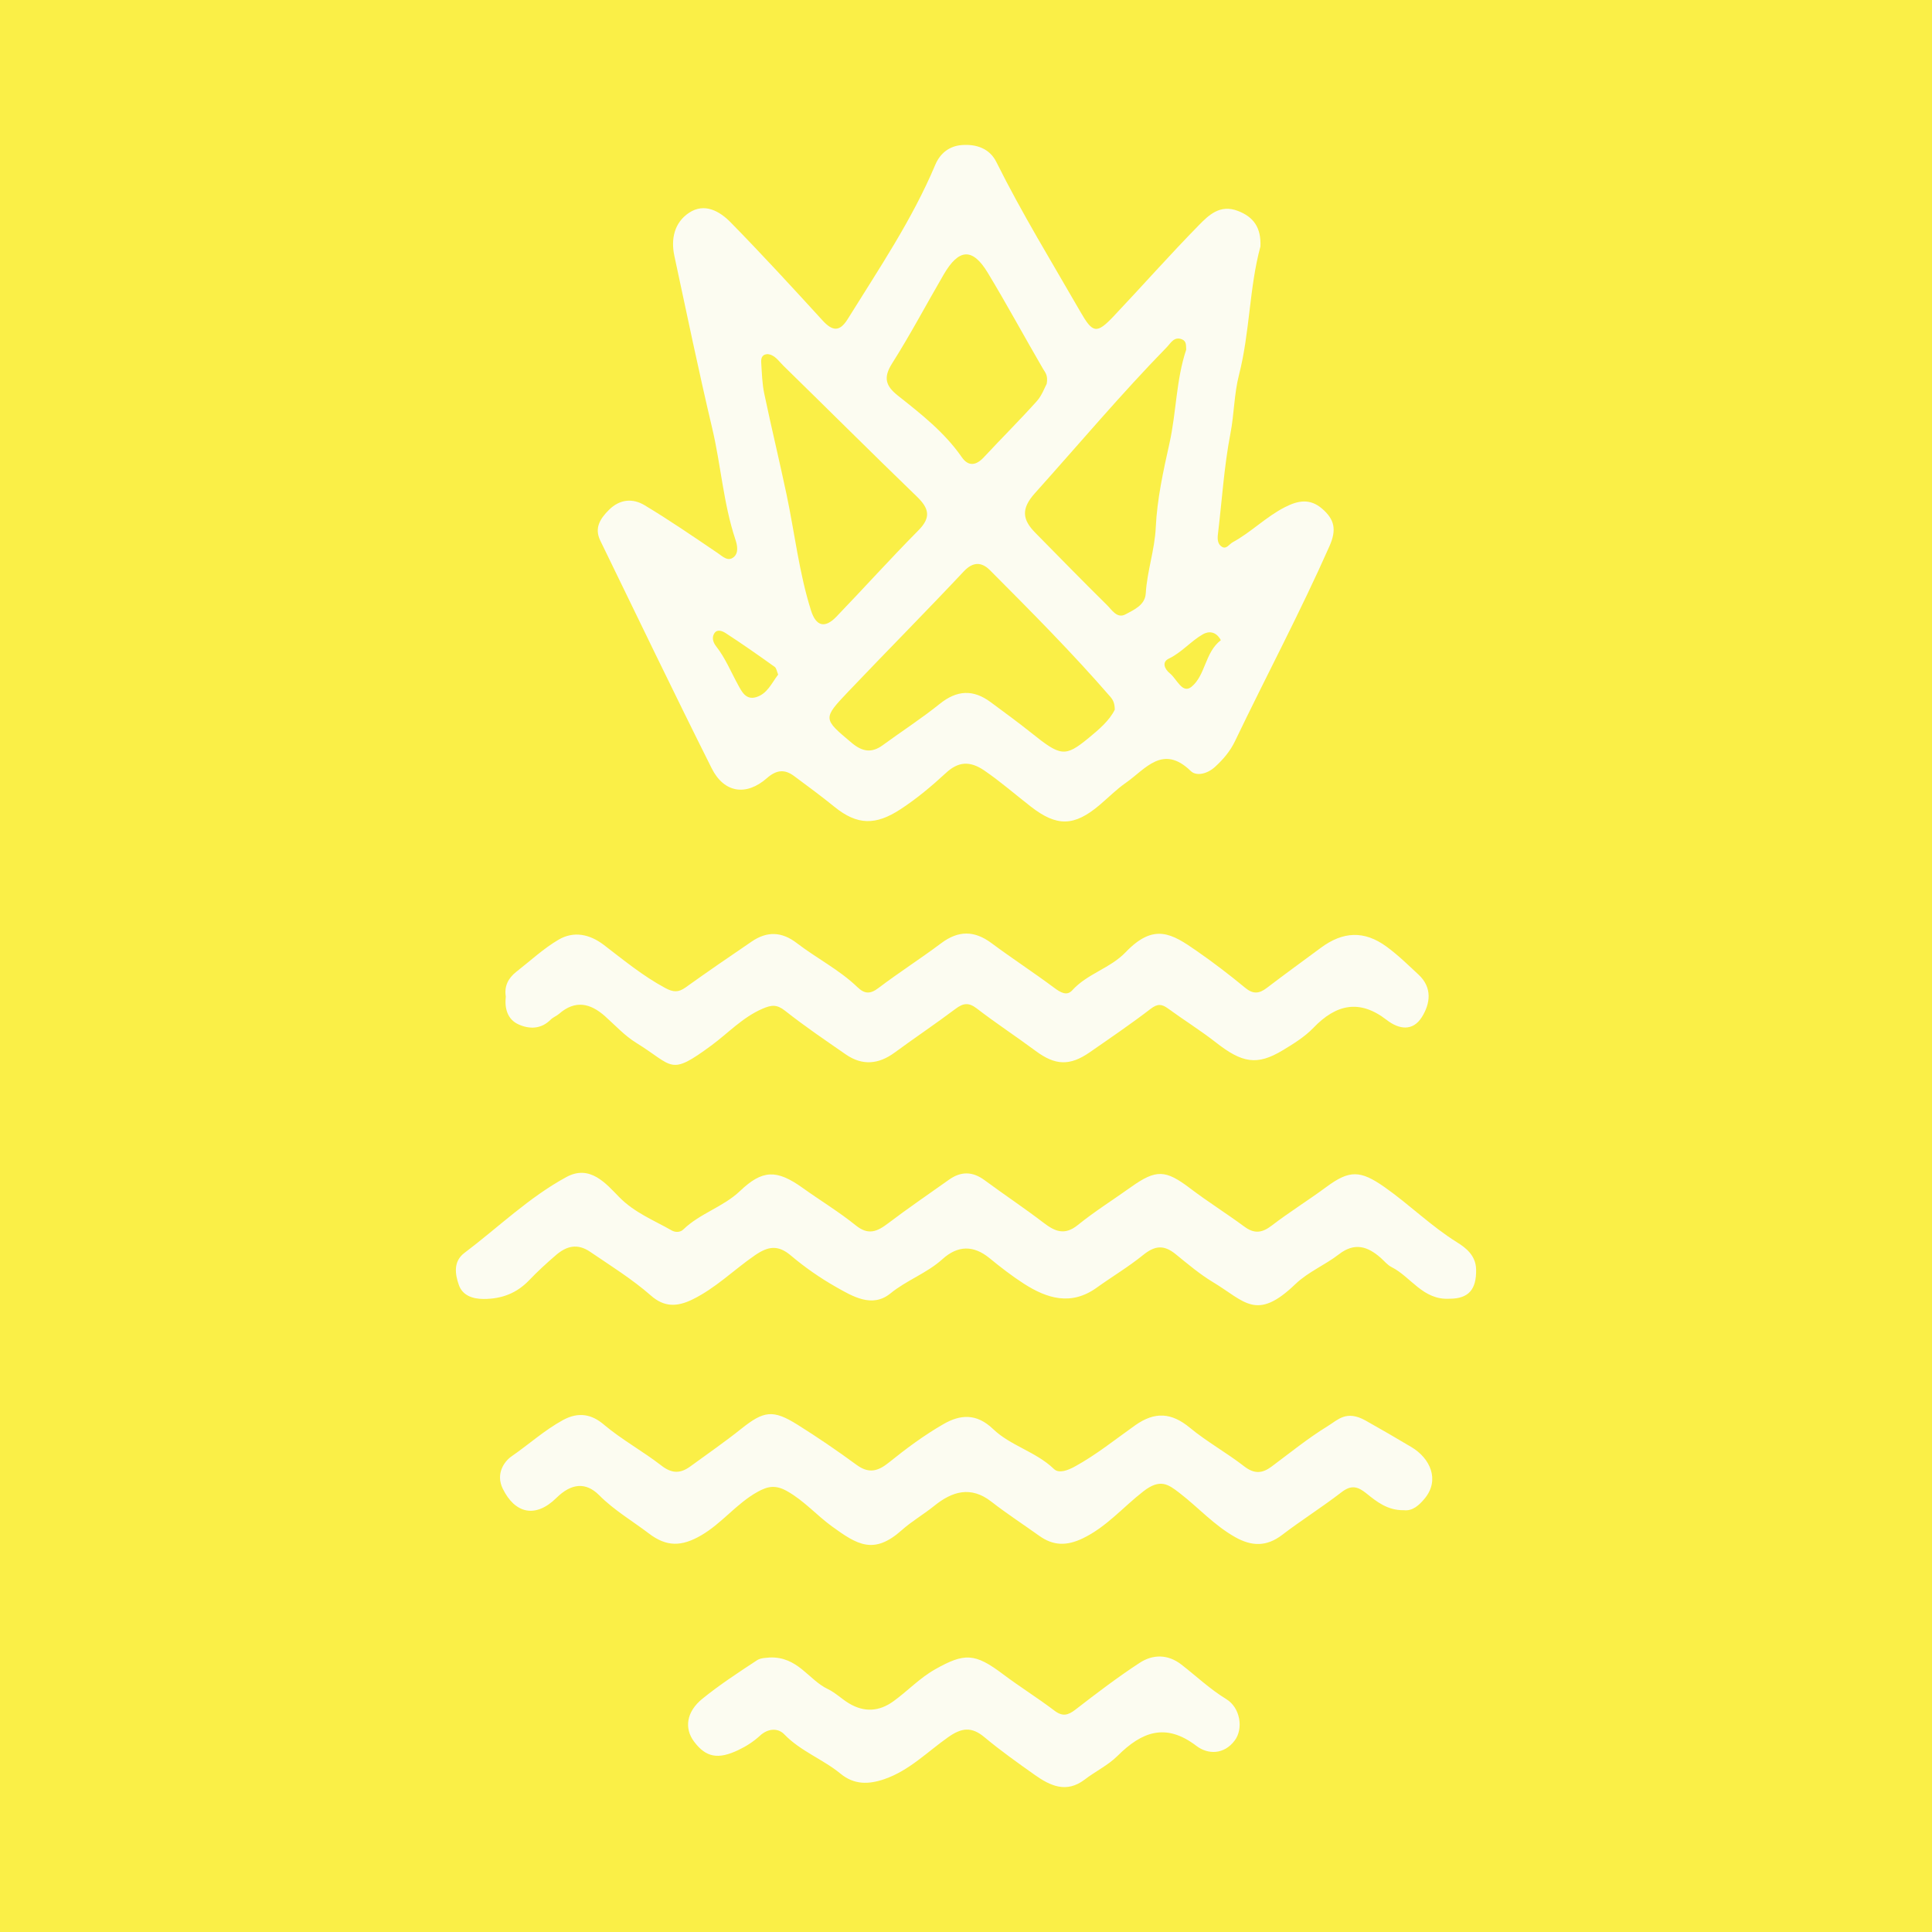
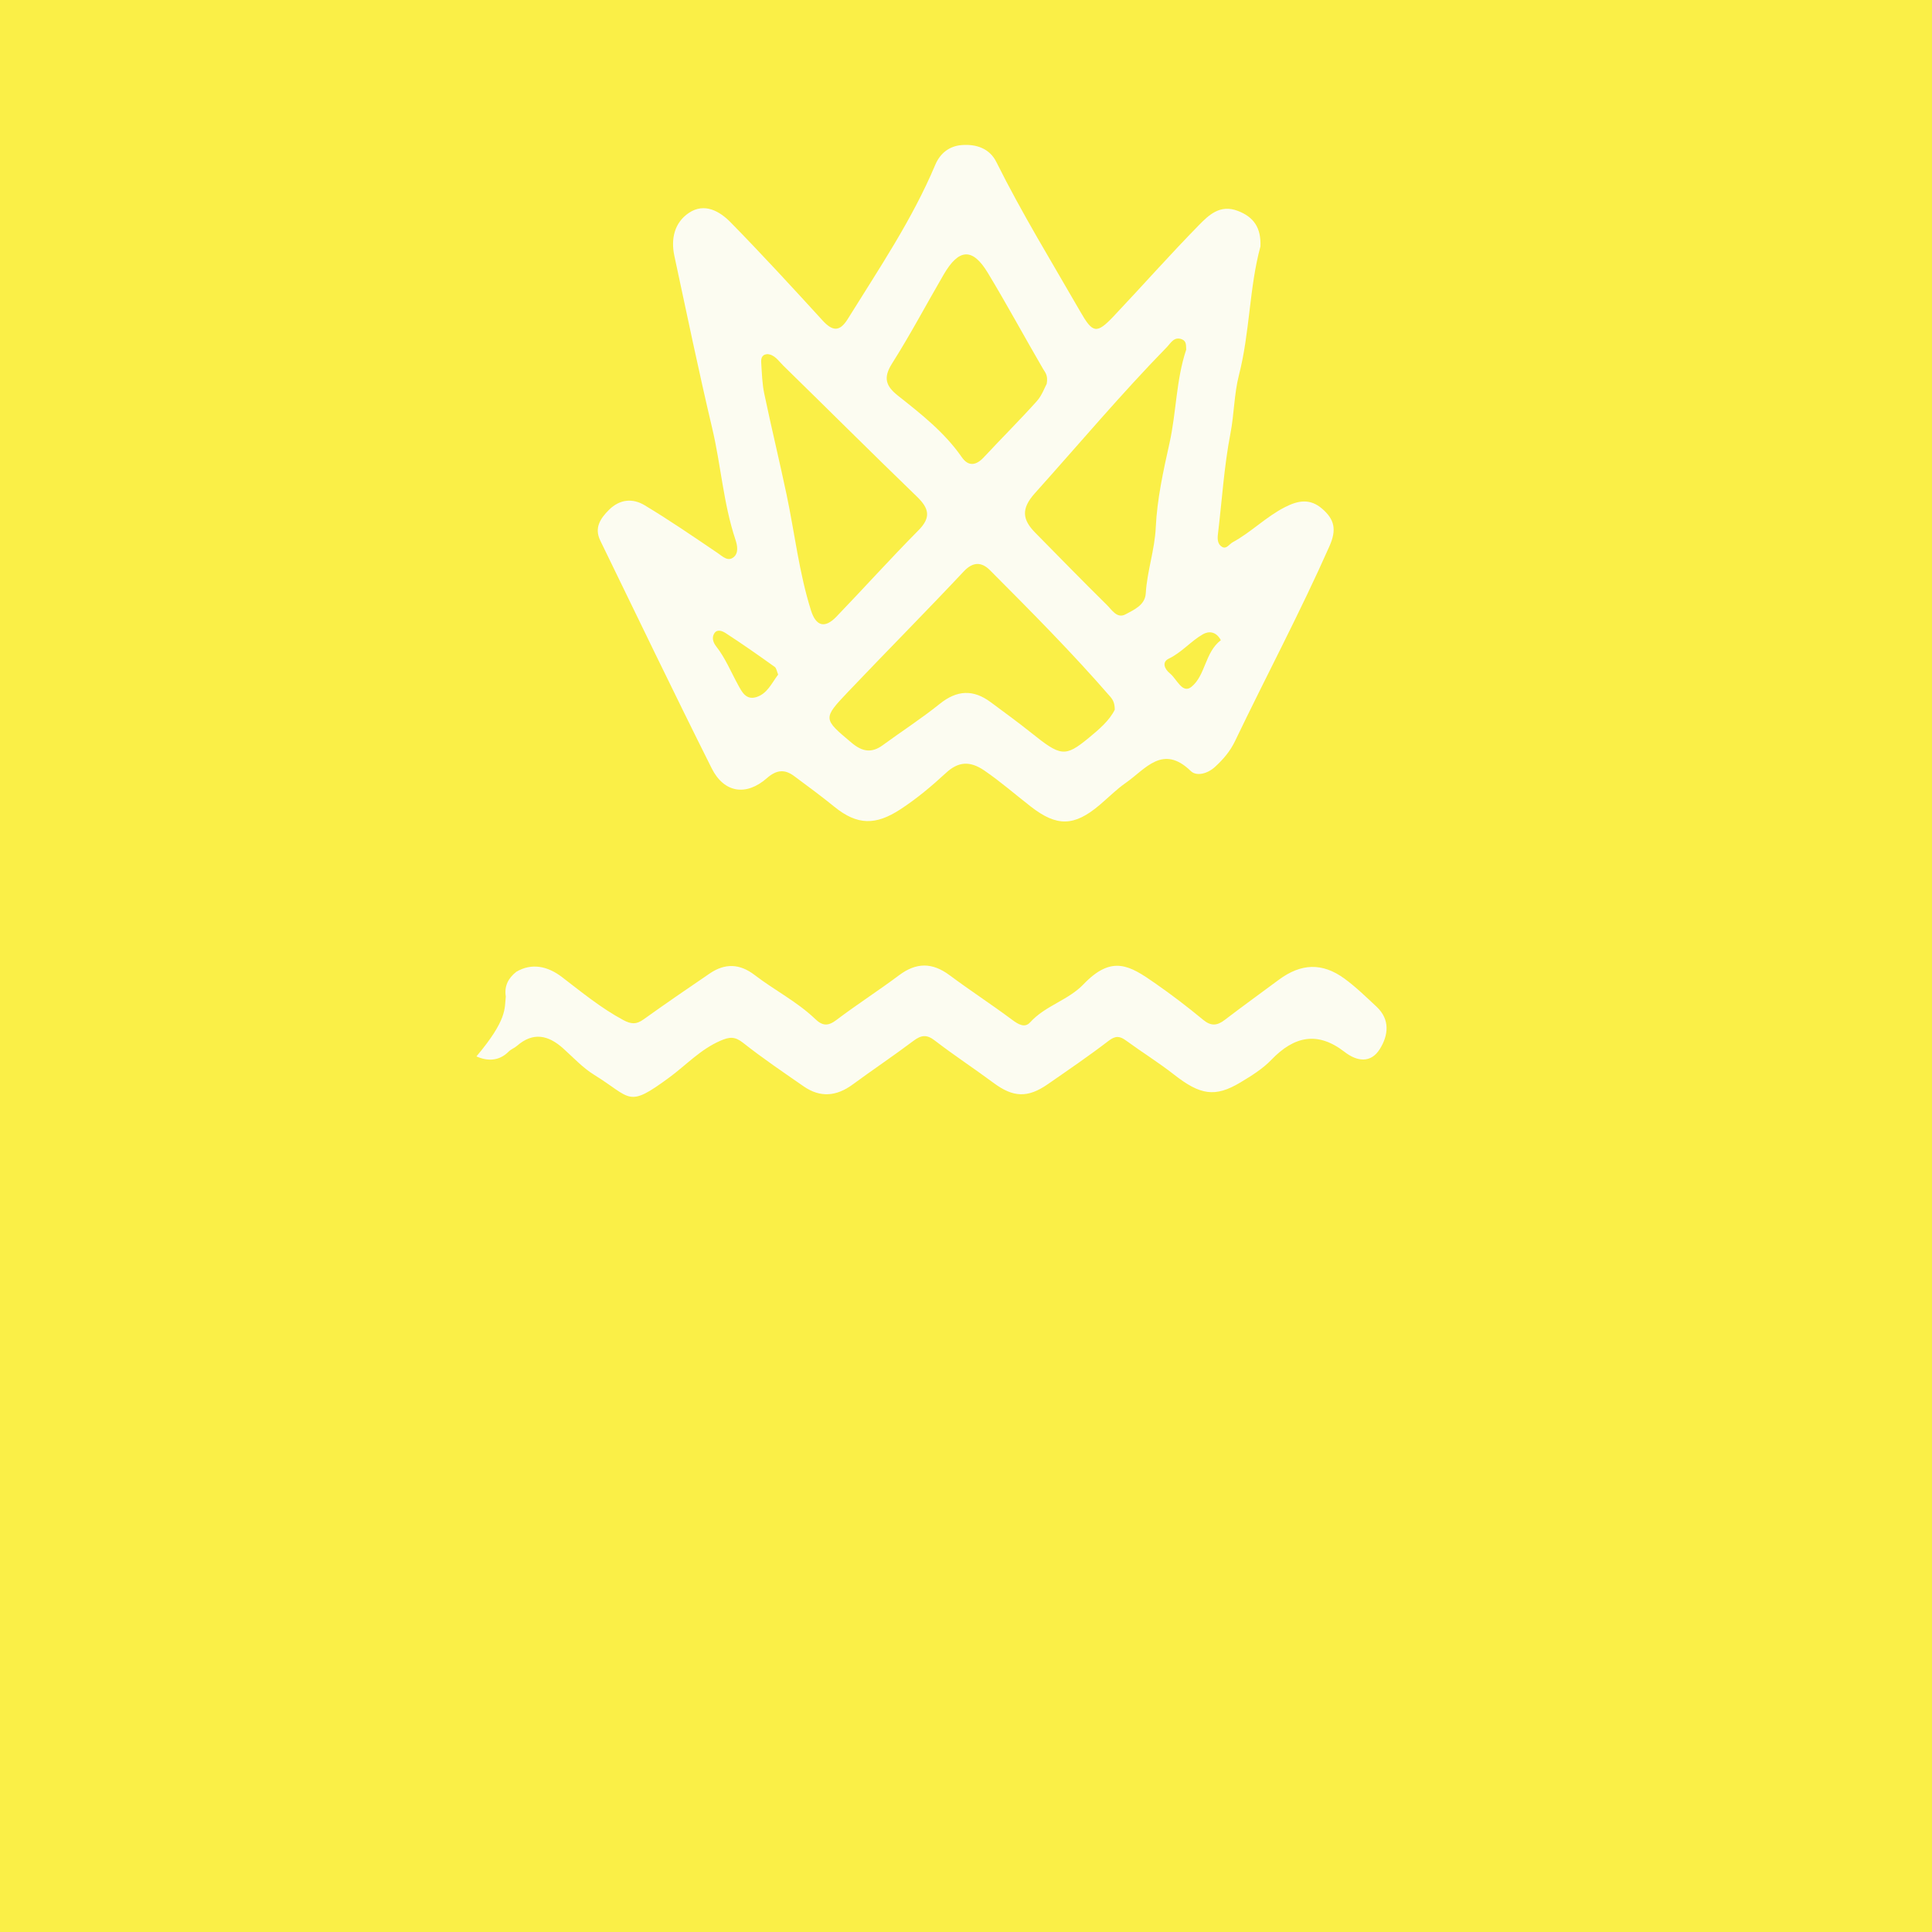
<svg xmlns="http://www.w3.org/2000/svg" version="1.1" id="Layer_1" x="0px" y="0px" width="200px" height="200px" viewBox="0 0 200 200" enable-background="new 0 0 200 200" xml:space="preserve">
  <rect fill="#FAEF47" width="200" height="200" />
  <g>
    <path fill="#FCFCF1" d="M130.479,25.517c-1.16,4.255-1.085,8.875-2.224,13.313c-0.501,1.952-0.491,4.028-0.881,6.047   c-0.664,3.434-0.875,6.955-1.297,10.437c-0.065,0.537-0.016,1.055,0.451,1.309c0.445,0.243,0.728-0.298,1.076-0.487   c1.914-1.038,3.448-2.633,5.405-3.632c1.382-0.706,2.607-0.927,3.869,0.168c1.275,1.107,1.504,2.157,0.749,3.863   c-3.033,6.852-6.554,13.461-9.791,20.21c-0.485,1.011-1.21,1.87-2.059,2.644c-0.8,0.729-1.924,0.996-2.511,0.426   c-2.906-2.821-4.697-0.184-6.719,1.221c-0.977,0.679-1.823,1.544-2.737,2.314c-2.614,2.203-4.402,2.245-7.096,0.151   c-1.603-1.246-3.127-2.581-4.815-3.736c-1.519-1.039-2.717-0.909-3.959,0.235c-1.49,1.373-3.019,2.664-4.734,3.782   c-2.547,1.66-4.449,1.672-6.836-0.269c-1.356-1.102-2.766-2.138-4.169-3.18c-0.985-0.732-1.83-0.64-2.81,0.219   c-2.15,1.886-4.439,1.536-5.721-1.024c-3.917-7.819-7.705-15.704-11.531-23.569c-0.636-1.307-0.005-2.278,0.909-3.186   c1.122-1.114,2.459-1.204,3.676-0.474c2.579,1.548,5.063,3.255,7.556,4.943c0.542,0.367,1.065,0.926,1.667,0.435   c0.533-0.434,0.384-1.215,0.188-1.803c-1.252-3.748-1.501-7.7-2.404-11.521c-1.403-5.931-2.641-11.902-3.921-17.861   c-0.378-1.761,0-3.447,1.507-4.457c1.614-1.081,3.188-0.172,4.327,0.991c3.243,3.311,6.383,6.725,9.509,10.148   c1.016,1.112,1.762,1.208,2.601-0.144c3.231-5.206,6.674-10.289,9.067-15.974c0.497-1.181,1.444-1.942,2.744-2.04   c1.504-0.114,2.876,0.346,3.58,1.76c2.643,5.31,5.74,10.36,8.693,15.494c1.277,2.22,1.671,2.344,3.449,0.464   c2.961-3.132,5.818-6.366,8.836-9.441c1.013-1.032,2.173-2.157,3.992-1.471C129.809,22.459,130.561,23.596,130.479,25.517z    M115.401,73.463c-0.005-0.623-0.155-0.982-0.454-1.327c-3.952-4.56-8.208-8.832-12.461-13.104   c-0.828-0.831-1.718-0.942-2.712,0.116c-3.939,4.193-7.993,8.276-11.958,12.445c-2.678,2.816-2.615,2.817,0.353,5.308   c1.081,0.907,2.052,1.091,3.214,0.239c1.962-1.437,4.014-2.76,5.906-4.282c1.777-1.429,3.462-1.506,5.254-0.178   c1.409,1.044,2.829,2.076,4.198,3.171c3.051,2.438,3.496,2.573,5.969,0.531C113.745,75.528,114.849,74.602,115.401,73.463z    M122.796,36.195c-0.034-0.392,0.063-0.868-0.446-1.07c-0.812-0.321-1.159,0.4-1.56,0.811c-4.749,4.867-9.125,10.071-13.664,15.128   c-1.46,1.626-1.278,2.748,0.06,4.101c2.465,2.492,4.904,5.01,7.405,7.467c0.509,0.5,1.046,1.437,1.922,0.965   c0.885-0.476,2.023-0.956,2.096-2.172c0.139-2.309,0.927-4.489,1.036-6.833c0.137-2.917,0.777-5.831,1.417-8.697   C121.779,42.688,121.741,39.354,122.796,36.195z M79.43,36.657c-0.634,0.058-0.652,0.527-0.626,0.937   c0.068,1.052,0.095,2.121,0.31,3.146c0.731,3.485,1.57,6.947,2.306,10.431c0.847,4.006,1.295,8.095,2.534,12.021   c0.512,1.622,1.418,1.905,2.629,0.648c2.851-2.961,5.601-6.02,8.493-8.938c1.338-1.35,1.092-2.285-0.161-3.496   C90.27,46.921,85.7,42.356,81.08,37.843C80.595,37.369,80.199,36.707,79.43,36.657z M108.354,39.733   c0.159-0.89-0.162-1.176-0.375-1.542c-1.925-3.306-3.744-6.675-5.722-9.948c-1.582-2.619-2.993-2.527-4.569,0.18   c-1.785,3.065-3.444,6.208-5.34,9.201c-0.934,1.475-0.661,2.331,0.6,3.329c2.406,1.906,4.833,3.803,6.616,6.375   c0.677,0.976,1.471,0.878,2.274,0.017c1.816-1.949,3.706-3.83,5.486-5.81C107.866,40.93,108.153,40.095,108.354,39.733z    M80.554,69.832c-0.134-0.313-0.17-0.662-0.359-0.798c-1.672-1.196-3.354-2.378-5.078-3.496c-0.276-0.179-0.837-0.453-1.151-0.006   c-0.311,0.443-0.153,0.966,0.164,1.369c0.952,1.211,1.525,2.631,2.257,3.964c0.393,0.715,0.815,1.62,1.877,1.308   C79.423,71.833,79.873,70.73,80.554,69.832z M126.383,66.271c-0.521-0.959-1.297-0.933-1.857-0.613   c-1.251,0.716-2.185,1.876-3.532,2.524c-0.739,0.356-0.457,1.067,0.126,1.538c0.707,0.572,1.28,2.149,2.223,1.377   C124.808,69.895,124.721,67.541,126.383,66.271z" />
-     <path fill="#FCFCF1" d="M150.058,134.444c-2.767,0.161-3.996-2.269-6.011-3.279c-0.426-0.214-0.75-0.632-1.12-0.957   c-1.349-1.186-2.695-1.623-4.32-0.366c-1.435,1.111-3.206,1.836-4.497,3.077c-4.072,3.914-5.226,1.798-8.566-0.206   c-1.348-0.809-2.611-1.885-3.861-2.898c-1.23-0.998-2.17-0.85-3.35,0.105c-1.516,1.228-3.209,2.235-4.798,3.377   c-2.648,1.903-5.149,1.135-7.568-0.425c-1.23-0.793-2.395-1.697-3.529-2.626c-1.677-1.374-3.31-1.315-4.869,0.095   c-1.617,1.462-3.696,2.173-5.395,3.556c-1.886,1.536-3.914,0.307-5.667-0.69c-1.634-0.929-3.202-2.023-4.637-3.236   c-1.342-1.134-2.361-0.959-3.73-0.017c-2.175,1.497-4.048,3.393-6.477,4.576c-1.633,0.795-2.946,0.756-4.258-0.395   c-1.961-1.72-4.168-3.088-6.314-4.549c-1.341-0.913-2.465-0.58-3.542,0.344c-0.96,0.825-1.897,1.684-2.771,2.598   c-1.297,1.355-2.843,1.939-4.709,1.941c-1.197,0.001-2.2-0.394-2.571-1.452c-0.388-1.104-0.595-2.43,0.573-3.311   c3.508-2.644,6.683-5.758,10.57-7.864c2.432-1.318,4.09,0.685,5.446,2.069c1.601,1.633,3.579,2.396,5.442,3.461   c0.403,0.23,0.9,0.201,1.202-0.093c1.727-1.676,4.135-2.33,5.874-3.986c2.321-2.21,3.79-2.252,6.489-0.319   c1.823,1.306,3.755,2.472,5.495,3.878c1.31,1.058,2.228,0.634,3.353-0.219c2.056-1.56,4.193-3.015,6.298-4.512   c1.238-0.881,2.438-0.868,3.681,0.05c2.021,1.492,4.116,2.886,6.111,4.411c1.184,0.905,2.18,1.334,3.544,0.231   c1.739-1.407,3.648-2.603,5.473-3.906c2.637-1.884,3.606-1.827,6.163,0.117c1.821,1.384,3.768,2.601,5.608,3.96   c1.027,0.758,1.828,0.654,2.826-0.111c1.838-1.41,3.816-2.636,5.679-4.014c2.375-1.757,3.504-1.718,5.982,0.016   c2.583,1.808,4.824,4.047,7.517,5.725c0.928,0.578,1.95,1.365,1.982,2.811C152.851,133.486,152.028,134.443,150.058,134.444z" />
-     <path fill="#FCFCF1" d="M145.329,156.336c-1.68,0.029-2.809-0.873-3.887-1.745c-0.905-0.731-1.576-0.885-2.573-0.115   c-1.993,1.54-4.138,2.885-6.139,4.415c-1.617,1.235-3.149,1.196-4.859,0.236c-2.177-1.222-3.826-3.078-5.769-4.576   c-1.169-0.901-1.998-1.517-3.734-0.173c-2.078,1.608-3.817,3.689-6.278,4.871c-1.674,0.804-3.06,0.775-4.515-0.267   c-1.647-1.179-3.351-2.284-4.947-3.529c-2.145-1.673-4.08-1.052-5.917,0.433c-1.094,0.884-2.337,1.6-3.356,2.511   c-2.898,2.588-4.608,1.522-7.245-0.396c-1.581-1.151-2.869-2.645-4.622-3.633c-1.193-0.672-1.993-0.53-3.085,0.08   c-2.176,1.214-3.678,3.254-5.829,4.498c-2.036,1.178-3.58,1.186-5.402-0.2c-1.722-1.311-3.588-2.396-5.149-3.964   c-1.376-1.383-2.88-1.241-4.419,0.276c-2.181,2.151-4.306,1.615-5.559-0.95c-0.746-1.526,0.129-2.808,0.925-3.358   c1.777-1.226,3.385-2.693,5.31-3.746c1.639-0.896,3.004-0.566,4.196,0.441c1.886,1.594,4.051,2.767,5.98,4.263   c1.129,0.875,1.998,0.83,3.02,0.085c1.757-1.281,3.549-2.519,5.247-3.875c2.339-1.868,3.287-2.032,5.838-0.432   c2.08,1.304,4.114,2.692,6.093,4.144c1.267,0.93,2.203,0.706,3.368-0.235c1.793-1.447,3.667-2.837,5.661-3.981   c1.699-0.974,3.388-1.148,5.131,0.528c1.792,1.722,4.43,2.336,6.291,4.128c0.505,0.487,1.404,0.16,2.166-0.258   c2.228-1.22,4.19-2.813,6.246-4.267c2.026-1.434,3.745-1.326,5.655,0.252c1.768,1.461,3.809,2.586,5.624,3.996   c1.038,0.806,1.866,0.751,2.838,0.027c1.911-1.424,3.77-2.936,5.794-4.178c1.093-0.671,1.942-1.703,3.945-0.583   c1.536,0.859,3.179,1.816,4.73,2.739c1.972,1.174,2.952,3.407,1.398,5.306C146.913,155.82,146.228,156.444,145.329,156.336z" />
-     <path fill="#FCFCF1" d="M52.359,103.158c-0.175-1.063,0.253-1.905,1.088-2.558c1.438-1.125,2.795-2.39,4.354-3.312   c1.584-0.937,3.239-0.594,4.722,0.541c2.054,1.573,4.05,3.218,6.354,4.455c0.818,0.439,1.352,0.465,2.084-0.059   c2.267-1.621,4.563-3.201,6.869-4.767c1.572-1.068,3.091-1.029,4.647,0.165c2.051,1.574,4.395,2.755,6.276,4.559   c0.751,0.72,1.326,0.746,2.184,0.096c2.121-1.606,4.368-3.044,6.497-4.639c1.78-1.333,3.431-1.327,5.209-0.005   c2.131,1.584,4.36,3.037,6.49,4.624c0.641,0.478,1.308,0.875,1.859,0.264c1.566-1.733,3.935-2.278,5.535-3.95   c2.95-3.082,4.807-1.904,7.369-0.123c1.719,1.195,3.39,2.469,5.002,3.805c0.827,0.685,1.455,0.616,2.242,0.015   c1.844-1.408,3.725-2.769,5.59-4.151c2.301-1.706,4.496-1.803,6.787-0.135c1.188,0.865,2.251,1.906,3.331,2.912   c1.443,1.343,1.225,2.99,0.339,4.399c-0.934,1.484-2.354,1.287-3.648,0.284c-2.795-2.164-5.225-1.625-7.571,0.818   c-0.903,0.941-2.071,1.663-3.203,2.343c-2.628,1.578-4.168,1.311-6.883-0.816c-1.594-1.249-3.325-2.322-4.961-3.519   c-0.654-0.478-1.094-0.515-1.803,0.029c-2.05,1.573-4.19,3.029-6.315,4.503c-2.072,1.437-3.579,1.35-5.585-0.139   c-2.013-1.495-4.115-2.871-6.101-4.4c-0.85-0.655-1.416-0.553-2.213,0.047c-2.059,1.549-4.204,2.984-6.28,4.511   c-1.669,1.227-3.352,1.387-5.071,0.195c-2.118-1.469-4.257-2.915-6.276-4.512c-0.856-0.677-1.405-0.622-2.356-0.21   c-2.057,0.893-3.537,2.514-5.277,3.796c-4.382,3.225-3.861,2.15-7.793-0.277c-1.182-0.73-2.158-1.799-3.207-2.737   c-1.529-1.366-3.09-1.72-4.77-0.259c-0.263,0.229-0.623,0.355-0.866,0.599c-0.995,1.004-2.214,1.001-3.332,0.495   C52.538,105.531,52.22,104.401,52.359,103.158z" />
-     <path fill="#FCFCF1" d="M79.671,171.584c2.92-0.119,4.037,2.324,6.019,3.264c0.809,0.384,1.472,1.063,2.253,1.518   c1.549,0.902,3.065,0.816,4.542-0.249c1.47-1.061,2.706-2.398,4.317-3.308c3.056-1.727,4.125-1.684,7.03,0.503   c1.734,1.306,3.587,2.454,5.314,3.767c0.862,0.655,1.424,0.49,2.214-0.123c2.153-1.67,4.33-3.322,6.607-4.814   c1.369-0.897,2.918-0.916,4.317,0.165c1.548,1.196,2.959,2.545,4.656,3.582c1.471,0.899,1.791,3.073,0.877,4.288   c-1.113,1.48-2.779,1.462-3.965,0.558c-3.192-2.434-5.667-1.455-8.169,1.037c-0.972,0.968-2.279,1.593-3.384,2.439   c-1.899,1.456-3.576,0.662-5.189-0.48c-1.769-1.253-3.543-2.512-5.204-3.9c-1.325-1.107-2.353-0.979-3.737-0.008   c-2.154,1.512-4.03,3.461-6.61,4.35c-1.636,0.563-3.133,0.599-4.549-0.563c-1.831-1.502-4.129-2.319-5.819-4.071   c-0.674-0.699-1.707-0.604-2.498,0.122c-0.678,0.623-1.42,1.104-2.263,1.505c-2.063,0.982-3.334,0.789-4.579-0.873   c-1.029-1.373-0.807-3.088,0.863-4.441c1.787-1.449,3.726-2.715,5.651-3.982C78.797,171.585,79.446,171.628,79.671,171.584z" />
+     <path fill="#FCFCF1" d="M52.359,103.158c-0.175-1.063,0.253-1.905,1.088-2.558c1.584-0.937,3.239-0.594,4.722,0.541c2.054,1.573,4.05,3.218,6.354,4.455c0.818,0.439,1.352,0.465,2.084-0.059   c2.267-1.621,4.563-3.201,6.869-4.767c1.572-1.068,3.091-1.029,4.647,0.165c2.051,1.574,4.395,2.755,6.276,4.559   c0.751,0.72,1.326,0.746,2.184,0.096c2.121-1.606,4.368-3.044,6.497-4.639c1.78-1.333,3.431-1.327,5.209-0.005   c2.131,1.584,4.36,3.037,6.49,4.624c0.641,0.478,1.308,0.875,1.859,0.264c1.566-1.733,3.935-2.278,5.535-3.95   c2.95-3.082,4.807-1.904,7.369-0.123c1.719,1.195,3.39,2.469,5.002,3.805c0.827,0.685,1.455,0.616,2.242,0.015   c1.844-1.408,3.725-2.769,5.59-4.151c2.301-1.706,4.496-1.803,6.787-0.135c1.188,0.865,2.251,1.906,3.331,2.912   c1.443,1.343,1.225,2.99,0.339,4.399c-0.934,1.484-2.354,1.287-3.648,0.284c-2.795-2.164-5.225-1.625-7.571,0.818   c-0.903,0.941-2.071,1.663-3.203,2.343c-2.628,1.578-4.168,1.311-6.883-0.816c-1.594-1.249-3.325-2.322-4.961-3.519   c-0.654-0.478-1.094-0.515-1.803,0.029c-2.05,1.573-4.19,3.029-6.315,4.503c-2.072,1.437-3.579,1.35-5.585-0.139   c-2.013-1.495-4.115-2.871-6.101-4.4c-0.85-0.655-1.416-0.553-2.213,0.047c-2.059,1.549-4.204,2.984-6.28,4.511   c-1.669,1.227-3.352,1.387-5.071,0.195c-2.118-1.469-4.257-2.915-6.276-4.512c-0.856-0.677-1.405-0.622-2.356-0.21   c-2.057,0.893-3.537,2.514-5.277,3.796c-4.382,3.225-3.861,2.15-7.793-0.277c-1.182-0.73-2.158-1.799-3.207-2.737   c-1.529-1.366-3.09-1.72-4.77-0.259c-0.263,0.229-0.623,0.355-0.866,0.599c-0.995,1.004-2.214,1.001-3.332,0.495   C52.538,105.531,52.22,104.401,52.359,103.158z" />
  </g>
</svg>